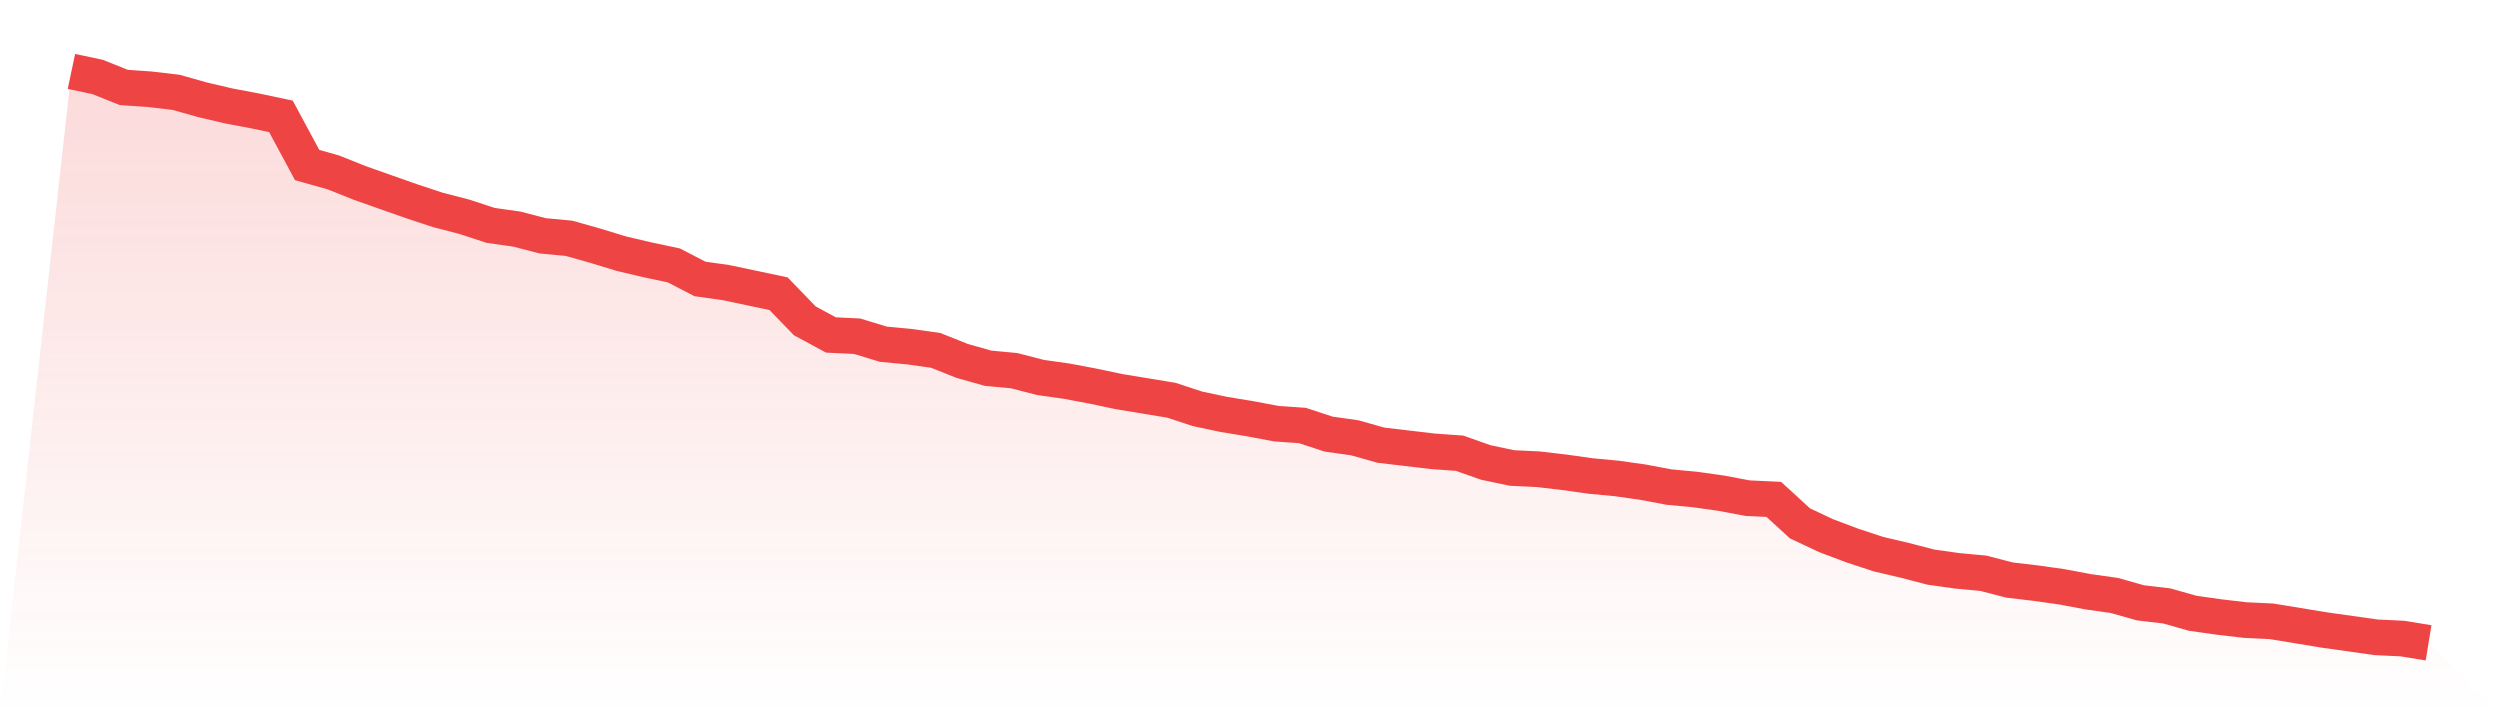
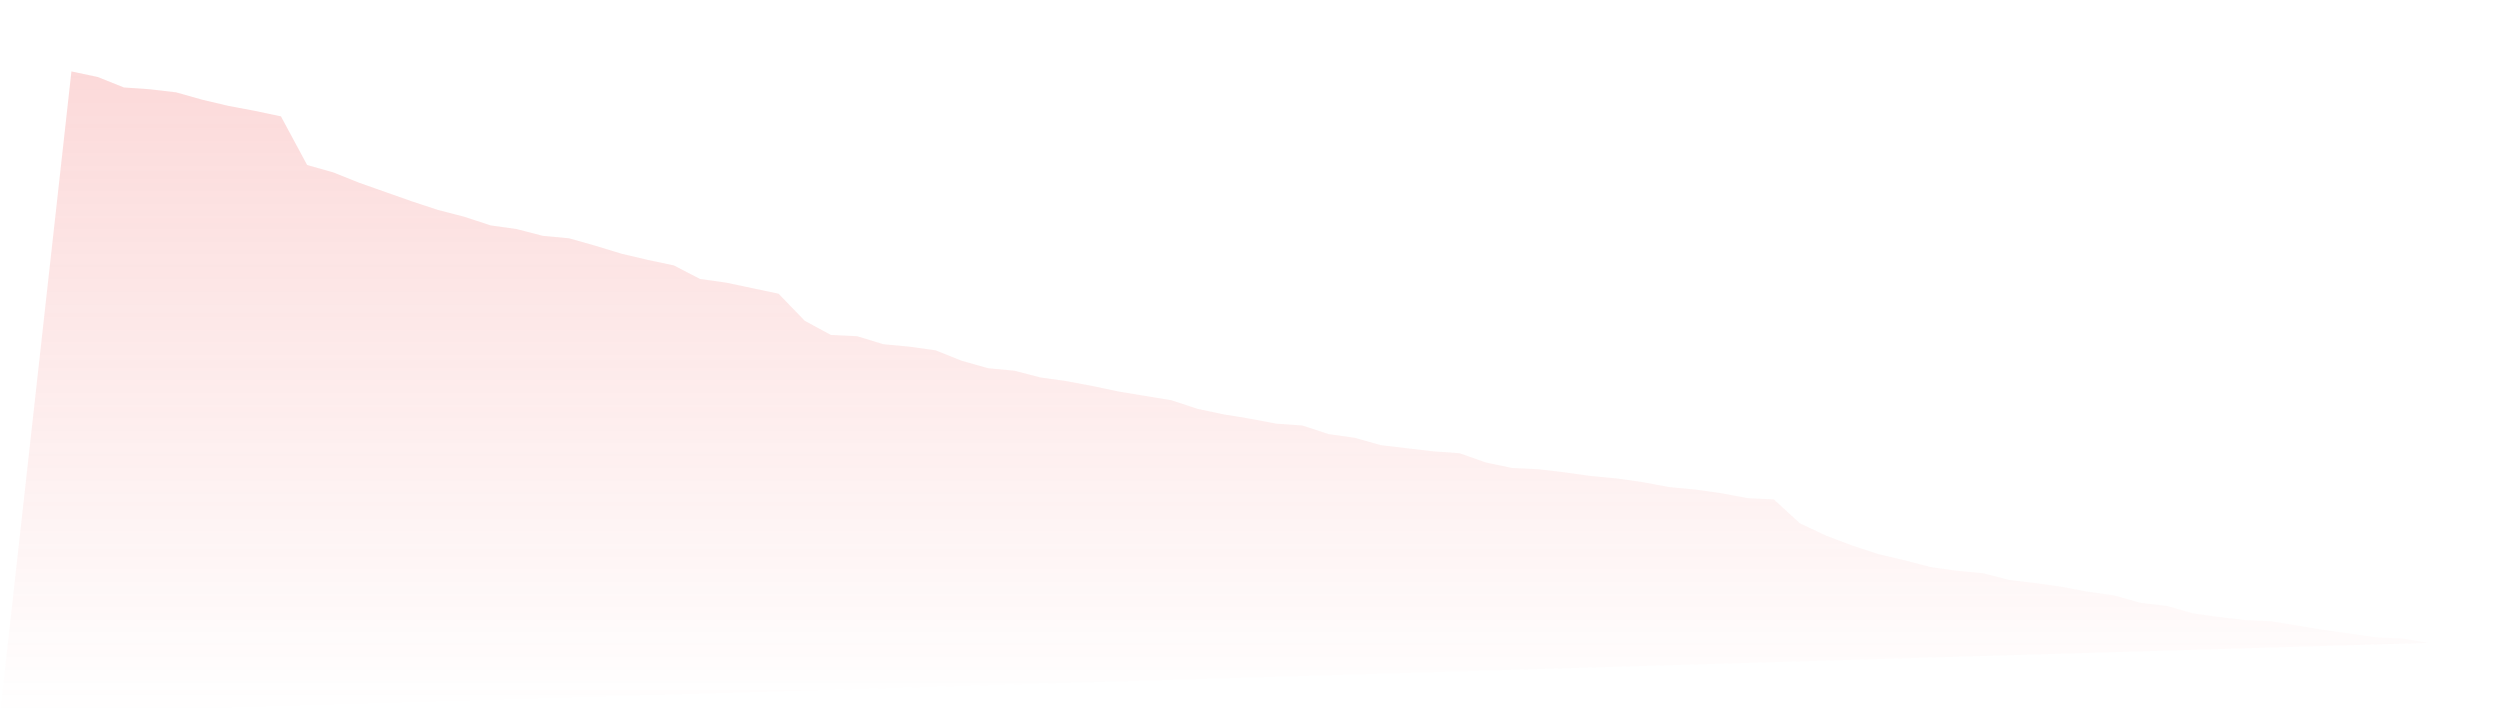
<svg xmlns="http://www.w3.org/2000/svg" viewBox="0 0 140 40">
  <defs>
    <linearGradient id="gradient" x1="0" x2="0" y1="0" y2="1">
      <stop offset="0%" stop-color="#ef4444" stop-opacity="0.2" />
      <stop offset="100%" stop-color="#ef4444" stop-opacity="0" />
    </linearGradient>
  </defs>
-   <path d="M4,4 L4,4 L5.467,4.31 L6.933,4.897 L8.4,5 L9.867,5.172 L11.333,5.586 L12.8,5.931 L14.267,6.207 L15.733,6.517 L17.2,9.241 L18.667,9.655 L20.133,10.241 L21.6,10.759 L23.067,11.276 L24.533,11.759 L26,12.138 L27.467,12.621 L28.933,12.828 L30.4,13.207 L31.867,13.345 L33.333,13.759 L34.8,14.207 L36.267,14.552 L37.733,14.862 L39.2,15.621 L40.667,15.828 L42.133,16.138 L43.6,16.448 L45.067,17.966 L46.533,18.759 L48,18.828 L49.467,19.276 L50.933,19.414 L52.4,19.621 L53.867,20.207 L55.333,20.621 L56.8,20.759 L58.267,21.138 L59.733,21.345 L61.2,21.621 L62.667,21.931 L64.133,22.172 L65.6,22.414 L67.067,22.897 L68.533,23.207 L70,23.448 L71.467,23.724 L72.933,23.828 L74.4,24.31 L75.867,24.517 L77.333,24.931 L78.8,25.103 L80.267,25.276 L81.733,25.379 L83.2,25.897 L84.667,26.207 L86.133,26.276 L87.6,26.448 L89.067,26.655 L90.533,26.793 L92,27 L93.467,27.276 L94.933,27.414 L96.4,27.621 L97.867,27.897 L99.333,27.966 L100.8,29.31 L102.267,30 L103.733,30.552 L105.2,31.034 L106.667,31.379 L108.133,31.759 L109.6,31.966 L111.067,32.103 L112.533,32.483 L114,32.655 L115.467,32.862 L116.933,33.138 L118.4,33.345 L119.867,33.759 L121.333,33.931 L122.8,34.345 L124.267,34.552 L125.733,34.724 L127.2,34.793 L128.667,35.034 L130.133,35.276 L131.6,35.483 L133.067,35.69 L134.533,35.759 L136,36 L140,40 L0,40 z" fill="url(#gradient)" />
-   <path d="M4,4 L4,4 L5.467,4.31 L6.933,4.897 L8.4,5 L9.867,5.172 L11.333,5.586 L12.8,5.931 L14.267,6.207 L15.733,6.517 L17.2,9.241 L18.667,9.655 L20.133,10.241 L21.6,10.759 L23.067,11.276 L24.533,11.759 L26,12.138 L27.467,12.621 L28.933,12.828 L30.4,13.207 L31.867,13.345 L33.333,13.759 L34.8,14.207 L36.267,14.552 L37.733,14.862 L39.2,15.621 L40.667,15.828 L42.133,16.138 L43.6,16.448 L45.067,17.966 L46.533,18.759 L48,18.828 L49.467,19.276 L50.933,19.414 L52.4,19.621 L53.867,20.207 L55.333,20.621 L56.8,20.759 L58.267,21.138 L59.733,21.345 L61.2,21.621 L62.667,21.931 L64.133,22.172 L65.6,22.414 L67.067,22.897 L68.533,23.207 L70,23.448 L71.467,23.724 L72.933,23.828 L74.4,24.31 L75.867,24.517 L77.333,24.931 L78.8,25.103 L80.267,25.276 L81.733,25.379 L83.2,25.897 L84.667,26.207 L86.133,26.276 L87.6,26.448 L89.067,26.655 L90.533,26.793 L92,27 L93.467,27.276 L94.933,27.414 L96.4,27.621 L97.867,27.897 L99.333,27.966 L100.8,29.31 L102.267,30 L103.733,30.552 L105.2,31.034 L106.667,31.379 L108.133,31.759 L109.6,31.966 L111.067,32.103 L112.533,32.483 L114,32.655 L115.467,32.862 L116.933,33.138 L118.4,33.345 L119.867,33.759 L121.333,33.931 L122.8,34.345 L124.267,34.552 L125.733,34.724 L127.2,34.793 L128.667,35.034 L130.133,35.276 L131.6,35.483 L133.067,35.69 L134.533,35.759 L136,36" fill="none" stroke="#ef4444" stroke-width="2" />
+   <path d="M4,4 L4,4 L5.467,4.31 L6.933,4.897 L8.4,5 L9.867,5.172 L11.333,5.586 L12.8,5.931 L14.267,6.207 L15.733,6.517 L17.2,9.241 L18.667,9.655 L20.133,10.241 L21.6,10.759 L23.067,11.276 L24.533,11.759 L26,12.138 L27.467,12.621 L28.933,12.828 L30.4,13.207 L31.867,13.345 L33.333,13.759 L34.8,14.207 L36.267,14.552 L37.733,14.862 L39.2,15.621 L40.667,15.828 L42.133,16.138 L43.6,16.448 L45.067,17.966 L46.533,18.759 L48,18.828 L49.467,19.276 L50.933,19.414 L52.4,19.621 L53.867,20.207 L55.333,20.621 L56.8,20.759 L58.267,21.138 L59.733,21.345 L61.2,21.621 L62.667,21.931 L64.133,22.172 L65.6,22.414 L67.067,22.897 L68.533,23.207 L70,23.448 L71.467,23.724 L72.933,23.828 L74.4,24.31 L75.867,24.517 L77.333,24.931 L78.8,25.103 L80.267,25.276 L81.733,25.379 L83.2,25.897 L84.667,26.207 L86.133,26.276 L87.6,26.448 L89.067,26.655 L90.533,26.793 L92,27 L93.467,27.276 L94.933,27.414 L96.4,27.621 L97.867,27.897 L99.333,27.966 L100.8,29.31 L102.267,30 L103.733,30.552 L105.2,31.034 L106.667,31.379 L108.133,31.759 L109.6,31.966 L111.067,32.103 L112.533,32.483 L114,32.655 L115.467,32.862 L116.933,33.138 L118.4,33.345 L119.867,33.759 L121.333,33.931 L122.8,34.345 L124.267,34.552 L125.733,34.724 L127.2,34.793 L128.667,35.034 L130.133,35.276 L131.6,35.483 L133.067,35.69 L134.533,35.759 L136,36 L0,40 z" fill="url(#gradient)" />
</svg>